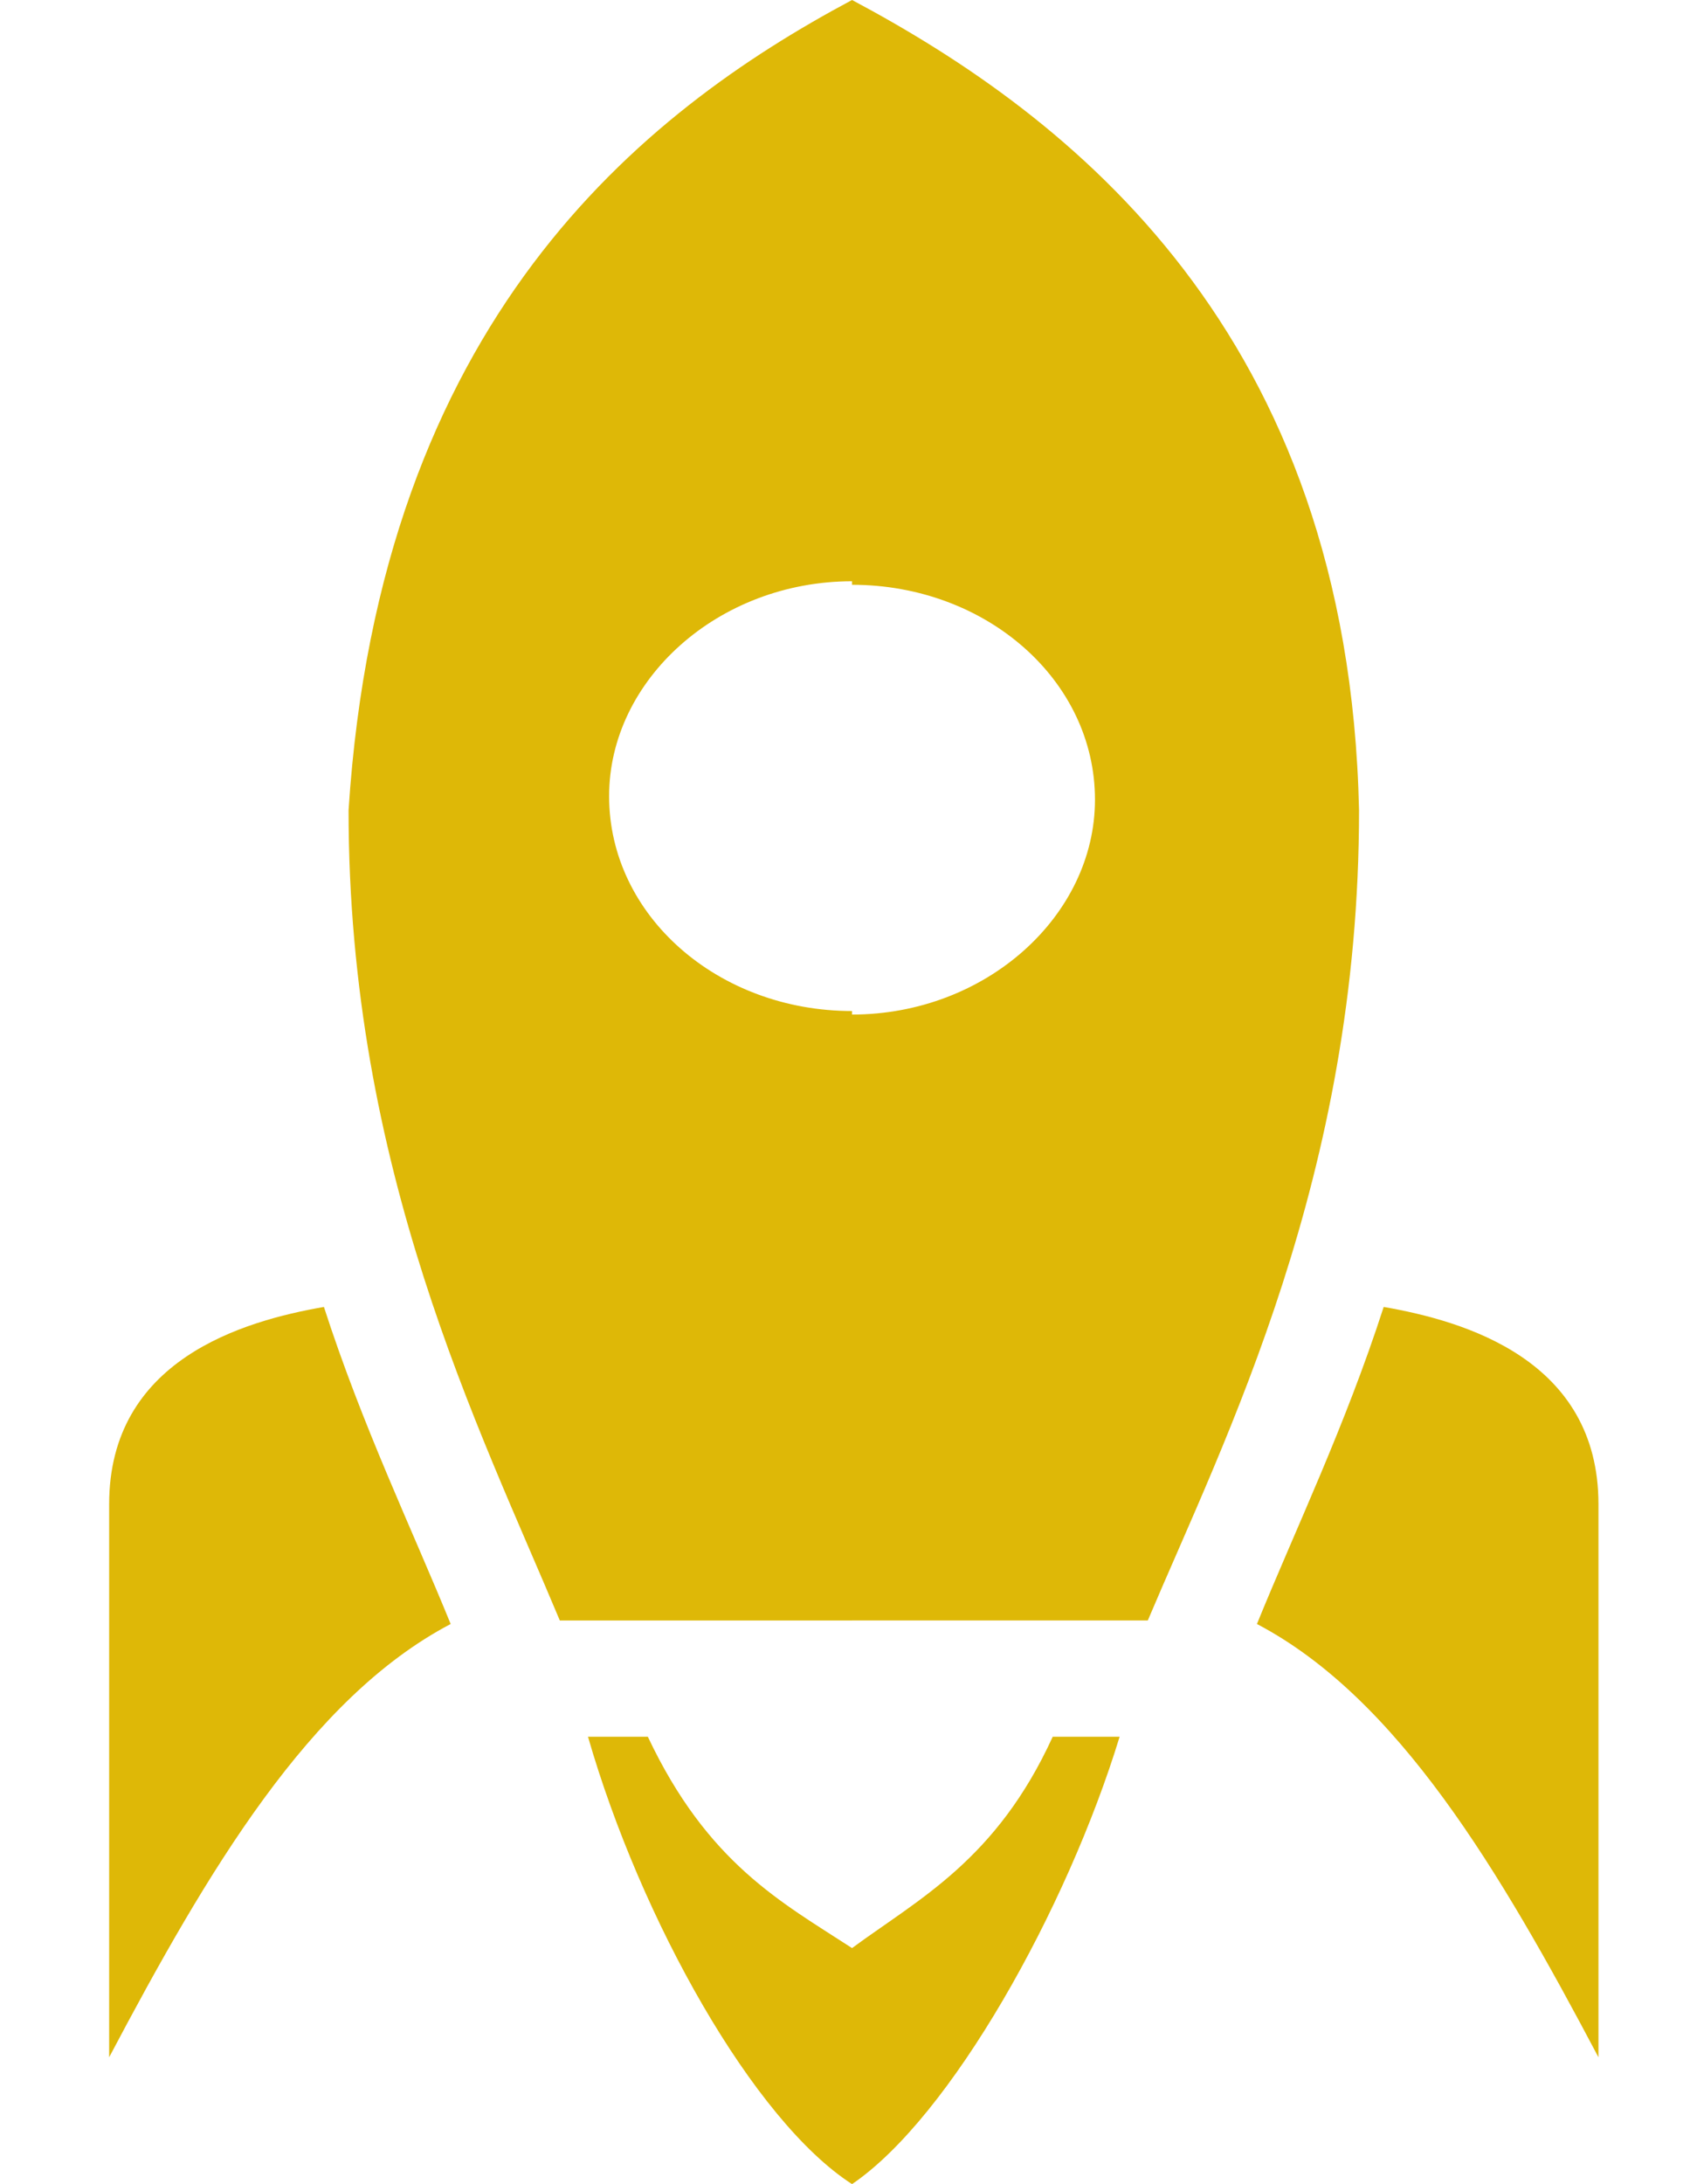
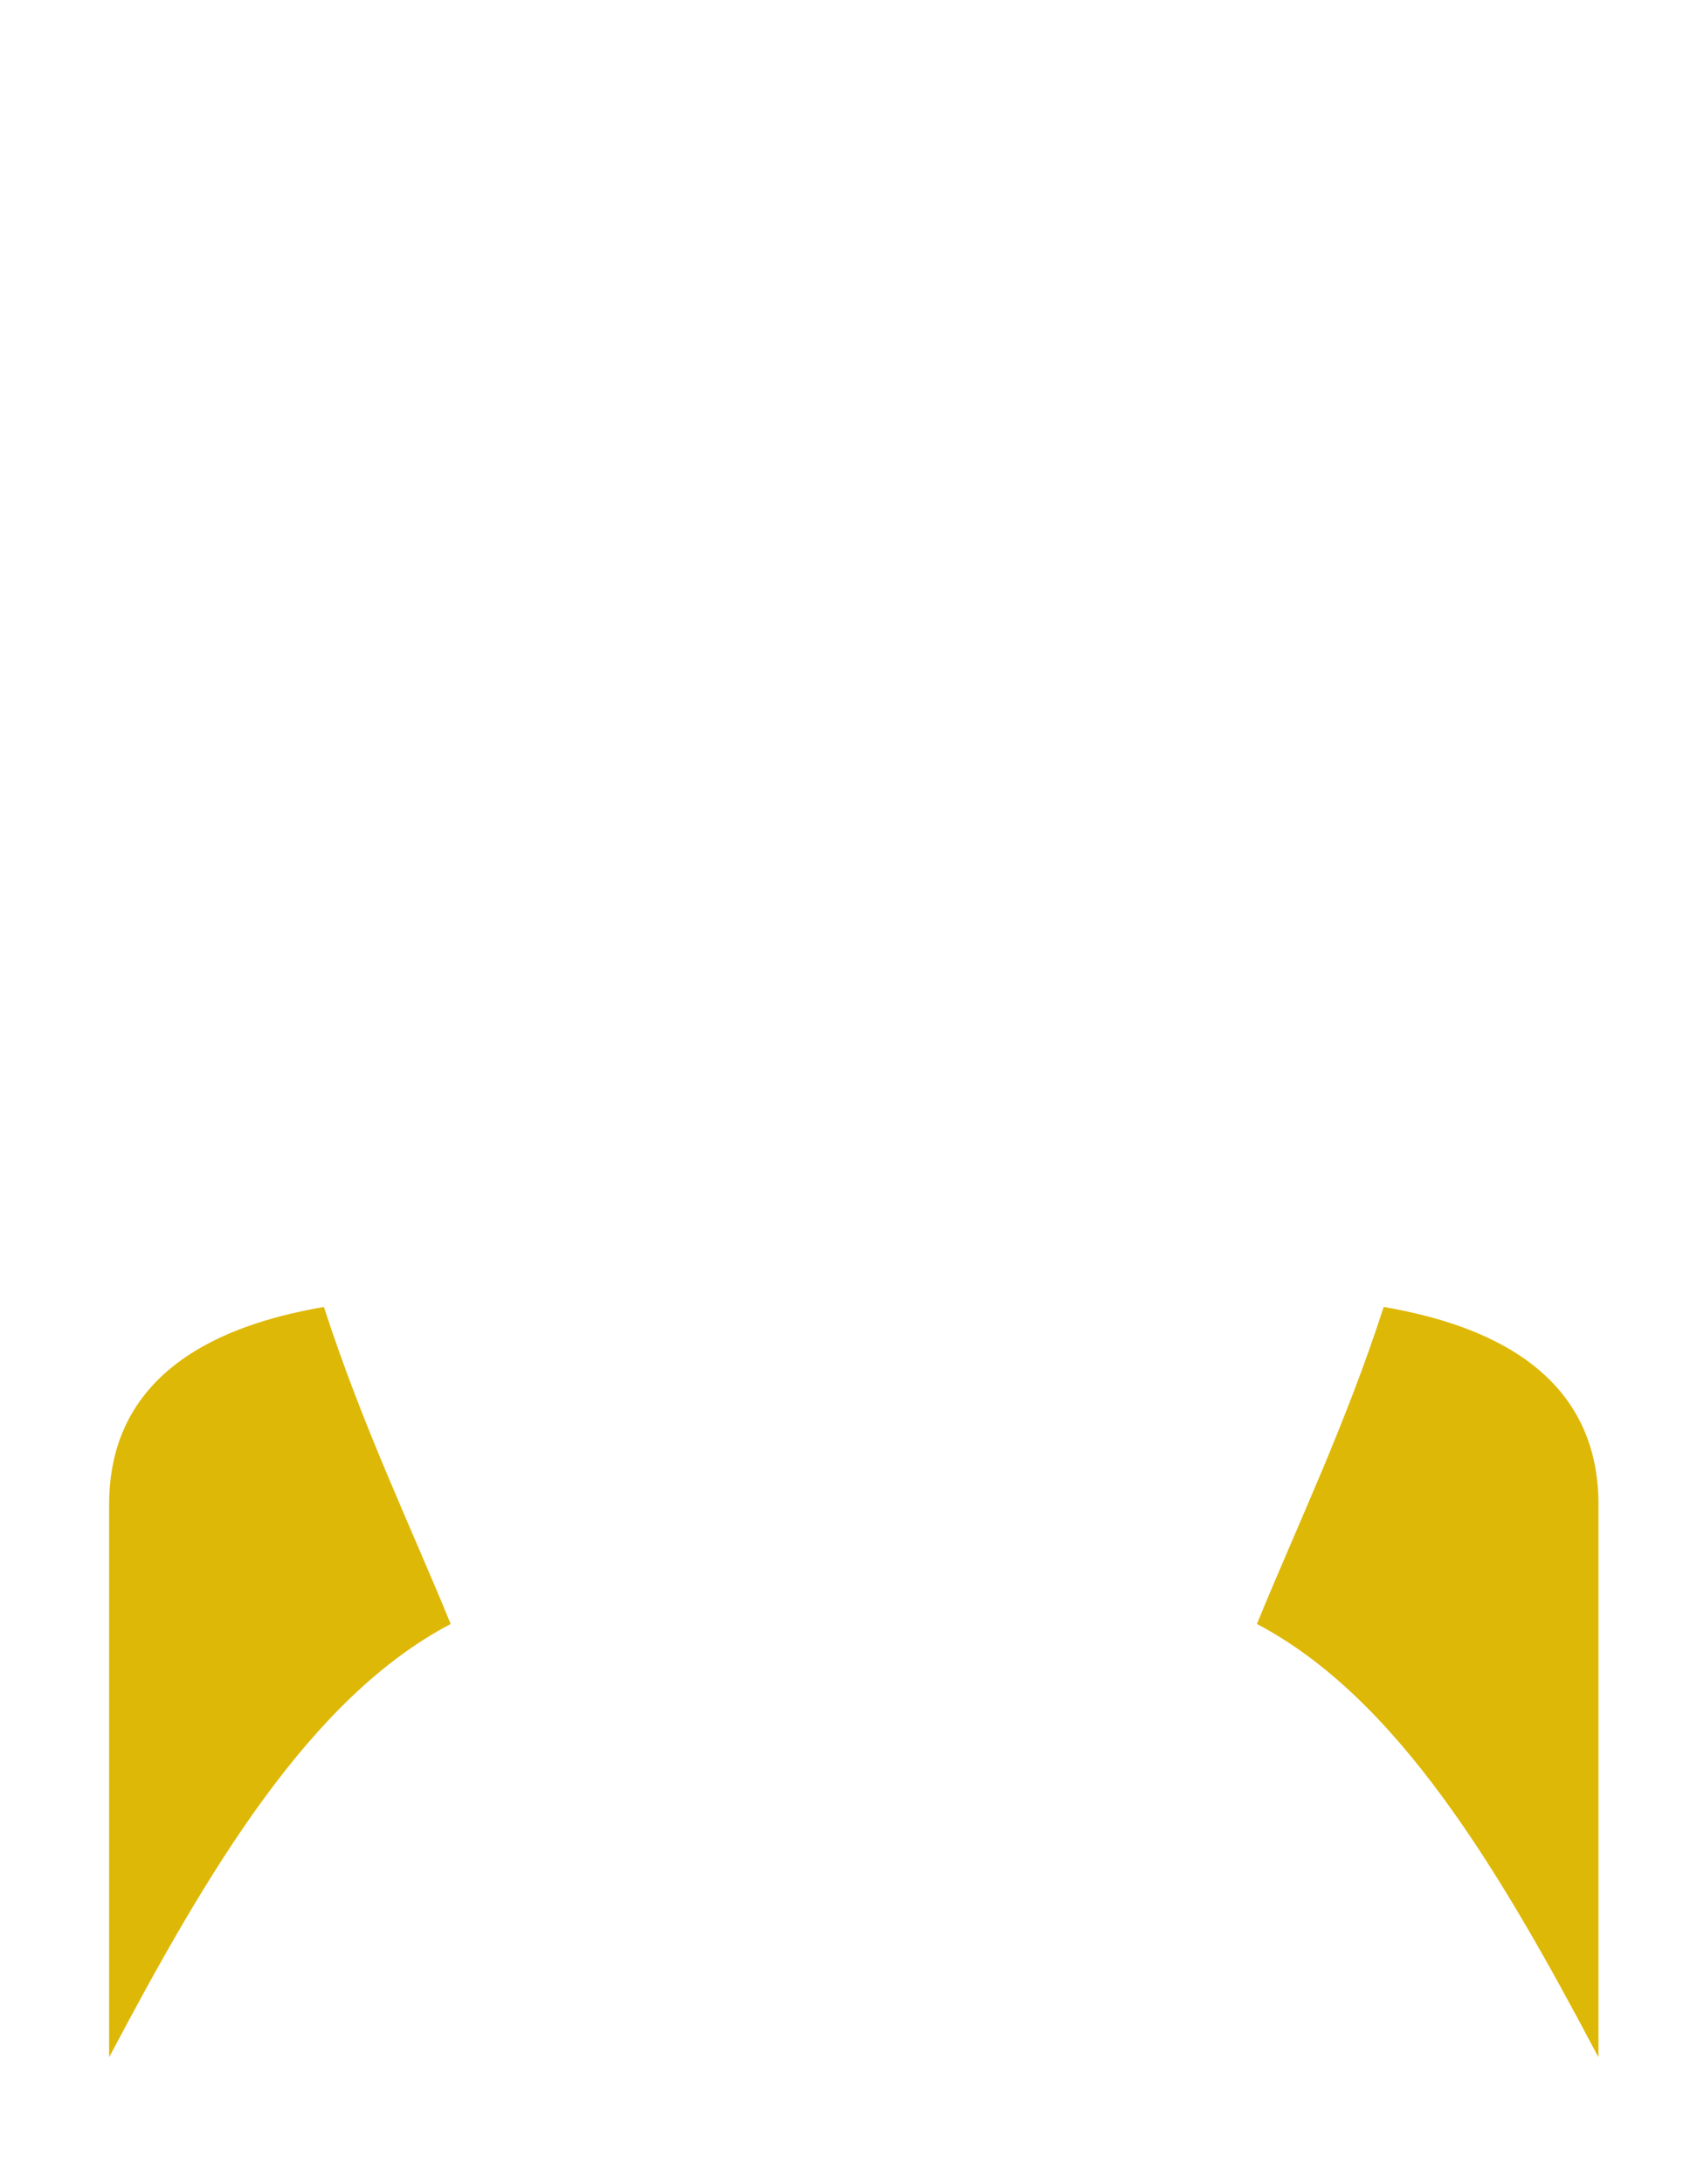
<svg xmlns="http://www.w3.org/2000/svg" version="1.1" id="Layer_1" x="0px" y="0px" viewBox="0 0 48 62" enable-background="new 0 0 48 62" xml:space="preserve">
  <title>Page 1</title>
  <desc>Created with Sketch.</desc>
-   <path fill-rule="evenodd" clip-rule="evenodd" fill="#DEB807" d="M16.7,49.3c1.5,5.2,4.7,10.9,7.5,12.7c2.8-1.9,6.1-7.8,7.6-12.7  h-1.9c-1.6,3.5-3.8,4.6-5.7,6c-2-1.3-4.1-2.4-5.8-6H16.7z" />
  <path fill-rule="evenodd" clip-rule="evenodd" fill="#DEB807" d="M9.2,37.1c-2.3,0.4-6.1,1.5-6.1,5.6l0,15.7  c2.8-5.3,5.7-10.2,9.7-12.3C11.7,43.4,10.3,40.5,9.2,37.1z" />
-   <path fill-rule="evenodd" clip-rule="evenodd" fill="#DEB807" d="M24.2,46h8.4c2.2-5.2,6-12.6,6-23C38.3,9.4,30.4,3.3,24.2,0v16.6  c3.8,0,6.9,2.7,6.9,6.1c0,3.3-3.1,6.1-6.9,6.1V46z M24.2,0c-6,3.2-13.4,9.1-14.3,23c0,10.2,3.7,17.5,6,23h8.3V28.7  c-3.8,0-6.9-2.7-6.9-6.1c0-3.3,3.1-6.1,6.9-6.1L24.2,0L24.2,0z" />
  <path fill-rule="evenodd" clip-rule="evenodd" fill="#DEB807" d="M39.3,37.1c2.3,0.4,6.1,1.5,6.1,5.6l0,15.7  c-2.8-5.3-5.7-10.2-9.7-12.3C36.8,43.4,38.2,40.5,39.3,37.1z" />
</svg>